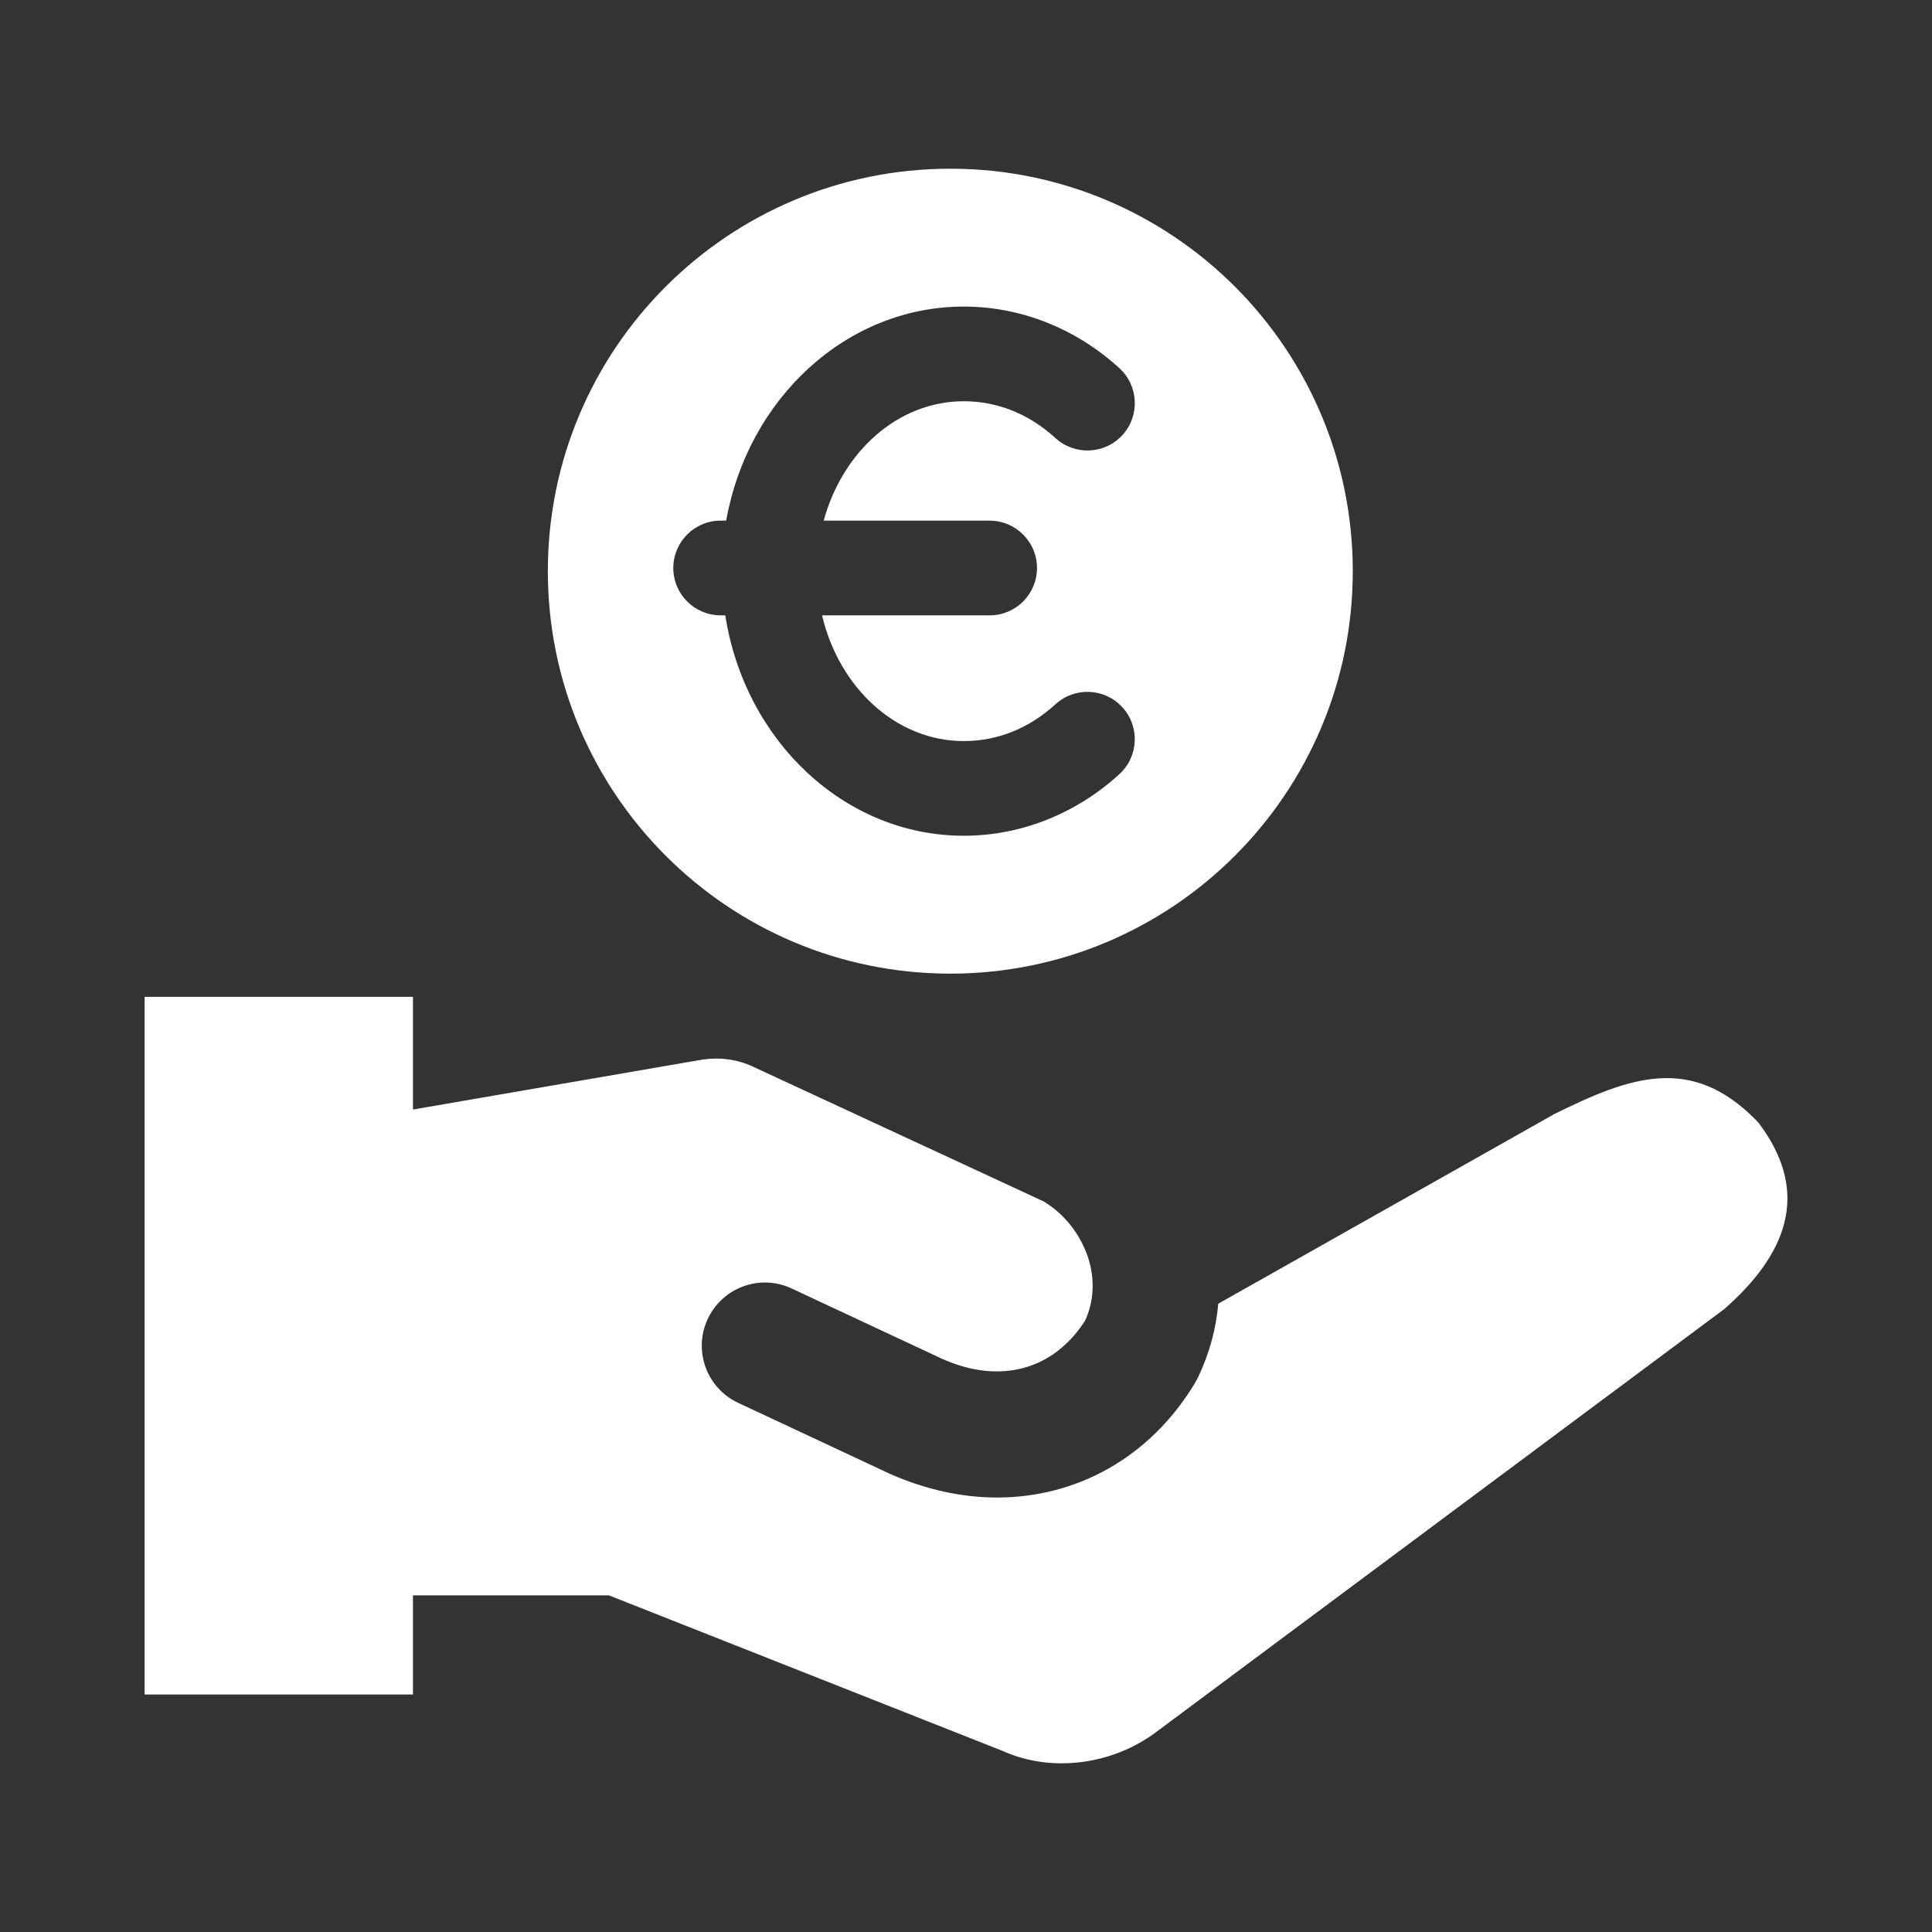
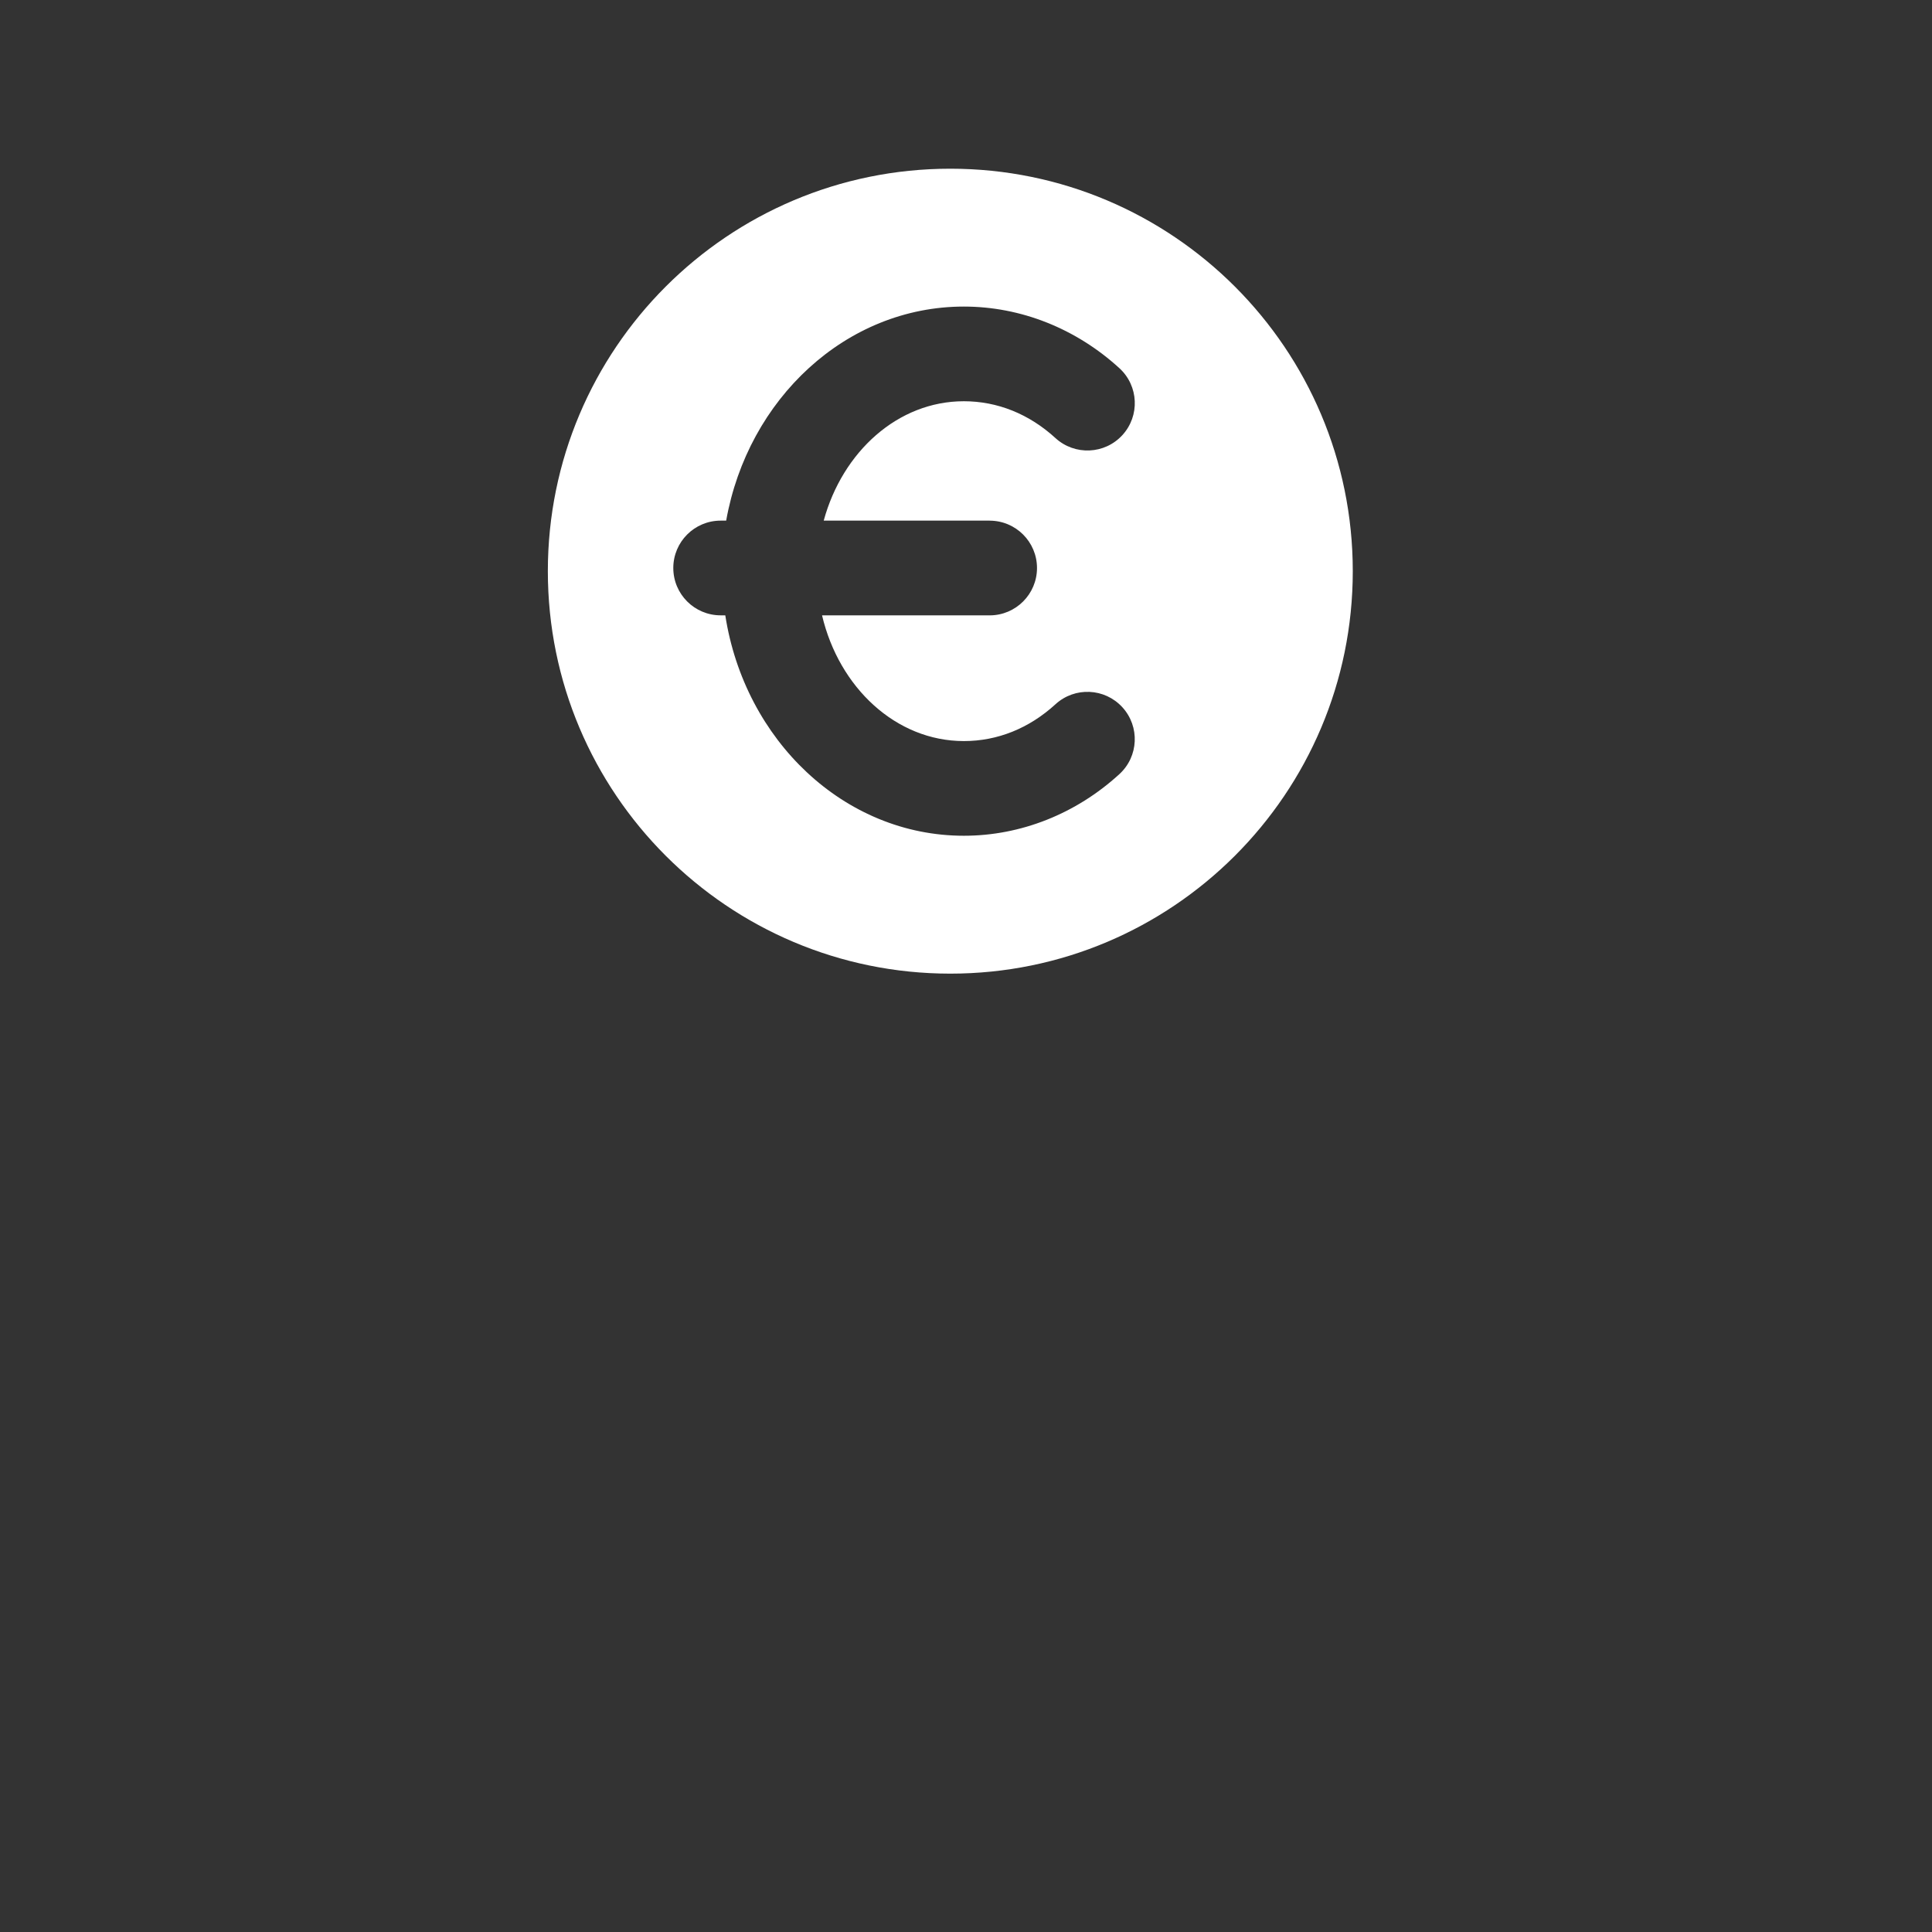
<svg xmlns="http://www.w3.org/2000/svg" id="Grafik" viewBox="0 0 61.2 61.2">
  <rect x="0" y="0" width="61.2" height="61.2" fill="#333333" stroke="none" />
  <defs>
    <style>
      .cls-1 {
        fill: #fff;
      }
    </style>
  </defs>
-   <path class="cls-1" d="m54.621,41.467l-18.113,13.485c-1.458,1.015-3.318,1.16-4.743.514l-12.474-4.929h-6.21v3.14H4.581v-22.1h8.5v3.57l9.1-1.57c.58-.1,1.16-.03,1.69.22l9.21,4.27.01.01c.63.39,1.11,1,1.36,1.71.19.55.21,1.12.07,1.64-.04.14-.09.28-.15.41-1.01,1.57-2.7,2.02-4.52,1.21l-4.77-2.23c-1-.47-2.19-.04-2.66.96-.47,1-.04,2.19.96,2.66l4.81,2.25c1.13.5,2.28.75,3.39.75,2.52,0,4.83-1.26,6.25-3.59.03-.05.06-.11.09-.16.01-.03.03-.05.04-.08.35-.74.56-1.51.63-2.31l10.65-6.01c2.39-1.18,4.34-1.9,6.4.21.03.03.05.06.08.09,1.49,1.99,1.13,3.92-1.1,5.88Z" />
  <path class="cls-1" d="m30.103,5.344c-7.041,0-12.749,5.708-12.749,12.749s5.708,12.749,12.749,12.749,12.749-5.708,12.749-12.749-5.708-12.749-12.749-12.749Zm1.246,11.149c.828,0,1.5.672,1.5,1.5s-.672,1.5-1.5,1.5h-5.309c.539,2.286,2.339,3.982,4.493,3.982,1.064,0,2.067-.403,2.901-1.166.611-.56,1.56-.517,2.119.094.559.611.517,1.56-.094,2.119-1.376,1.259-3.125,1.952-4.926,1.952-3.793,0-6.945-3.026-7.558-6.982h-.147c-.828,0-1.5-.672-1.5-1.5s.672-1.5,1.5-1.5h.175c.687-3.858,3.8-6.781,7.53-6.781,1.801,0,3.551.694,4.927,1.953.611.559.653,1.508.094,2.119-.559.611-1.508.653-2.12.094-.834-.763-1.837-1.167-2.902-1.167-2.09,0-3.843,1.598-4.439,3.781h5.255Z" />
</svg>